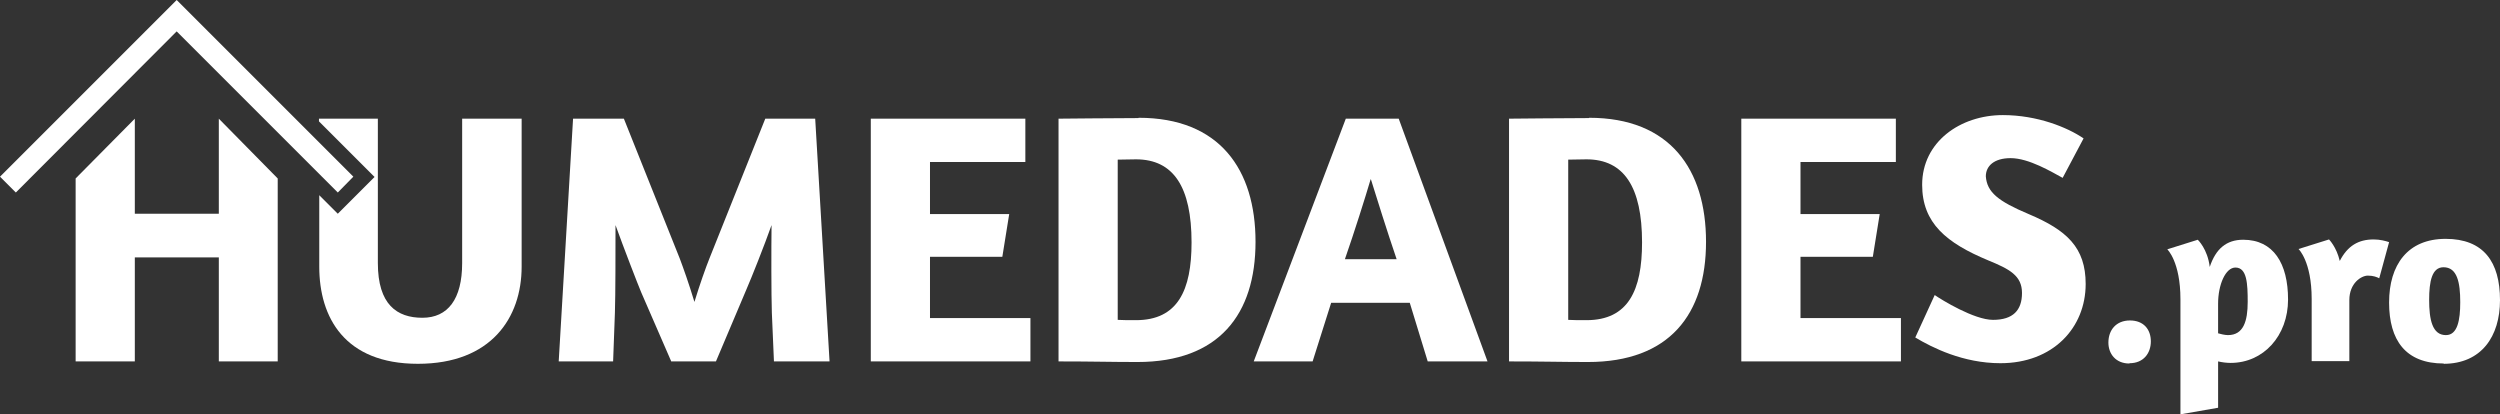
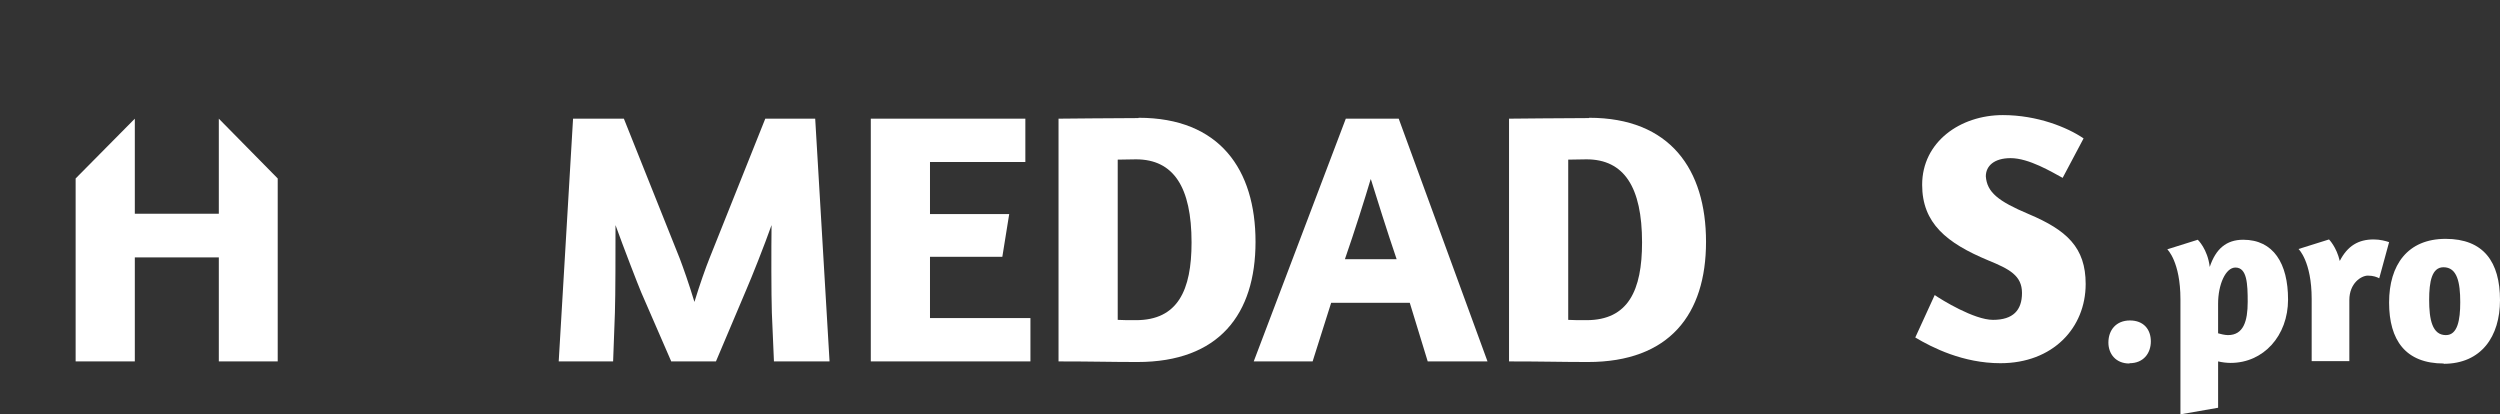
<svg xmlns="http://www.w3.org/2000/svg" id="Capa_2" viewBox="0 0 83.63 13.85">
  <rect x="0" y="0" width="83.63" height="13.85" fill="#333333" stroke="none" />
  <defs>
    <style>.cls-1{fill:#fff;}</style>
  </defs>
  <g id="Capa_1-2">
    <path class="cls-1" d="m4.51,8.61v3.48h-1.98v-6.12l1.98-2v3.18h2.81v-3.18l1.97,2v6.12h-1.97v-3.48h-2.81Z" />
    <path class="cls-1" d="m22.45,12.08l-1-2.3c-.11-.26-.59-1.5-.86-2.25,0,.82,0,2.34-.02,2.93l-.06,1.63h-1.82l.48-8.12h1.7l1.87,4.68c.11.29.31.85.49,1.45.18-.59.38-1.15.5-1.45l1.87-4.68h1.67l.48,8.12h-1.86l-.07-1.63c-.02-.6-.02-2.12-.01-2.93-.24.68-.67,1.76-.84,2.15l-1.02,2.41h-1.5Z" />
    <path class="cls-1" d="m34.3,3.97v1.45h-3.19v1.74h2.65l-.23,1.43h-2.42v2.05h3.36v1.45h-5.34V3.97h5.17Z" />
    <path class="cls-1" d="m38.09,3.94c2.71,0,3.91,1.73,3.91,4.15s-1.22,4.02-3.95,4.02c-.91,0-1.46-.02-2.64-.02V3.97c.23,0,1.79-.02,2.67-.02Zm-.7,6.76c.2.01.32.01.61.01,1.4,0,1.86-1,1.86-2.6,0-1.85-.6-2.78-1.86-2.78-.26,0-.36.01-.61.01v5.36Z" />
    <path class="cls-1" d="m46.79,3.97l2.97,8.12h-2l-.6-1.96h-2.63l-.62,1.96h-1.97l3.08-8.12h1.76Zm-.94,2.03c-.18.61-.54,1.75-.86,2.67h1.73c-.32-.94-.68-2.09-.86-2.67Z" />
    <path class="cls-1" d="m53.16,3.94c2.71,0,3.91,1.73,3.91,4.15s-1.22,4.02-3.95,4.02c-.91,0-1.46-.02-2.64-.02V3.97c.23,0,1.79-.02,2.67-.02Zm-.7,6.76c.2.01.32.01.61.01,1.4,0,1.86-1,1.86-2.6,0-1.85-.6-2.78-1.86-2.78-.26,0-.36.01-.61.01v5.36Z" />
-     <path class="cls-1" d="m63.42,3.97v1.45h-3.19v1.74h2.65l-.23,1.43h-2.42v2.05h3.36v1.45h-5.34V3.97h5.17Z" />
    <path class="cls-1" d="m64.3,6.18c0-1.43,1.27-2.33,2.7-2.33,1.15,0,2.16.41,2.7.78l-.7,1.32c-.37-.2-1.13-.66-1.74-.66-.55,0-.83.26-.83.61.04.53.41.83,1.43,1.26,1.28.54,1.91,1.12,1.91,2.34,0,1.47-1.1,2.65-2.85,2.65-1.25,0-2.28-.52-2.85-.86l.65-1.42c.23.16,1.32.83,1.95.83.67,0,.97-.32.97-.9s-.42-.8-1.13-1.09c-1.39-.58-2.21-1.24-2.21-2.53Z" />
    <path class="cls-1" d="m71.23,12.16c-.45,0-.7-.32-.7-.7,0-.42.26-.74.72-.74s.7.3.7.7-.25.73-.71.73Z" />
    <path class="cls-1" d="m72.94,10.01c0-1.26-.44-1.67-.44-1.67l1.02-.32s.33.31.4.91c.2-.6.55-.91,1.12-.91,1.01,0,1.5.79,1.5,2s-.82,2.12-1.92,2.12c-.14,0-.29-.02-.42-.05v1.55l-1.26.22v-3.85Zm1.26,1.14c.07.02.22.06.33.06.52,0,.66-.47.66-1.11,0-.6-.02-1.15-.41-1.15-.33,0-.58.57-.58,1.21v1Z" />
    <path class="cls-1" d="m78.59,12.08h-1.26v-2.08c0-1.26-.44-1.67-.44-1.67l1.02-.32s.25.25.36.72c.26-.51.63-.72,1.13-.72.22,0,.4.05.52.09l-.33,1.21c-.07-.04-.2-.09-.38-.09-.22,0-.62.25-.62.82v2.04Z" />
    <path class="cls-1" d="m81.75,12.16c-1.28,0-1.83-.78-1.83-2.04s.62-2.13,1.89-2.13,1.82.77,1.82,2.05c0,1.21-.62,2.13-1.89,2.13Zm.07-.95c.39,0,.48-.5.48-1.1,0-.66-.1-1.17-.56-1.17-.39,0-.48.48-.48,1.09,0,.65.1,1.18.56,1.18Z" />
-     <polygon class="cls-1" points="11.3 6.44 5.91 1.05 .53 6.44 0 5.91 5.91 0 11.82 5.91 11.3 6.44" />
-     <path class="cls-1" d="m15.46,3.97v4.83c0,1.21-.48,1.83-1.33,1.83s-1.49-.44-1.49-1.83V3.97h-1.97v.09l1.86,1.86-1.23,1.23-.62-.62v2.39c0,1.7.85,3.25,3.3,3.25s3.47-1.54,3.47-3.25V3.97h-1.98Z" />
  </g>
</svg>